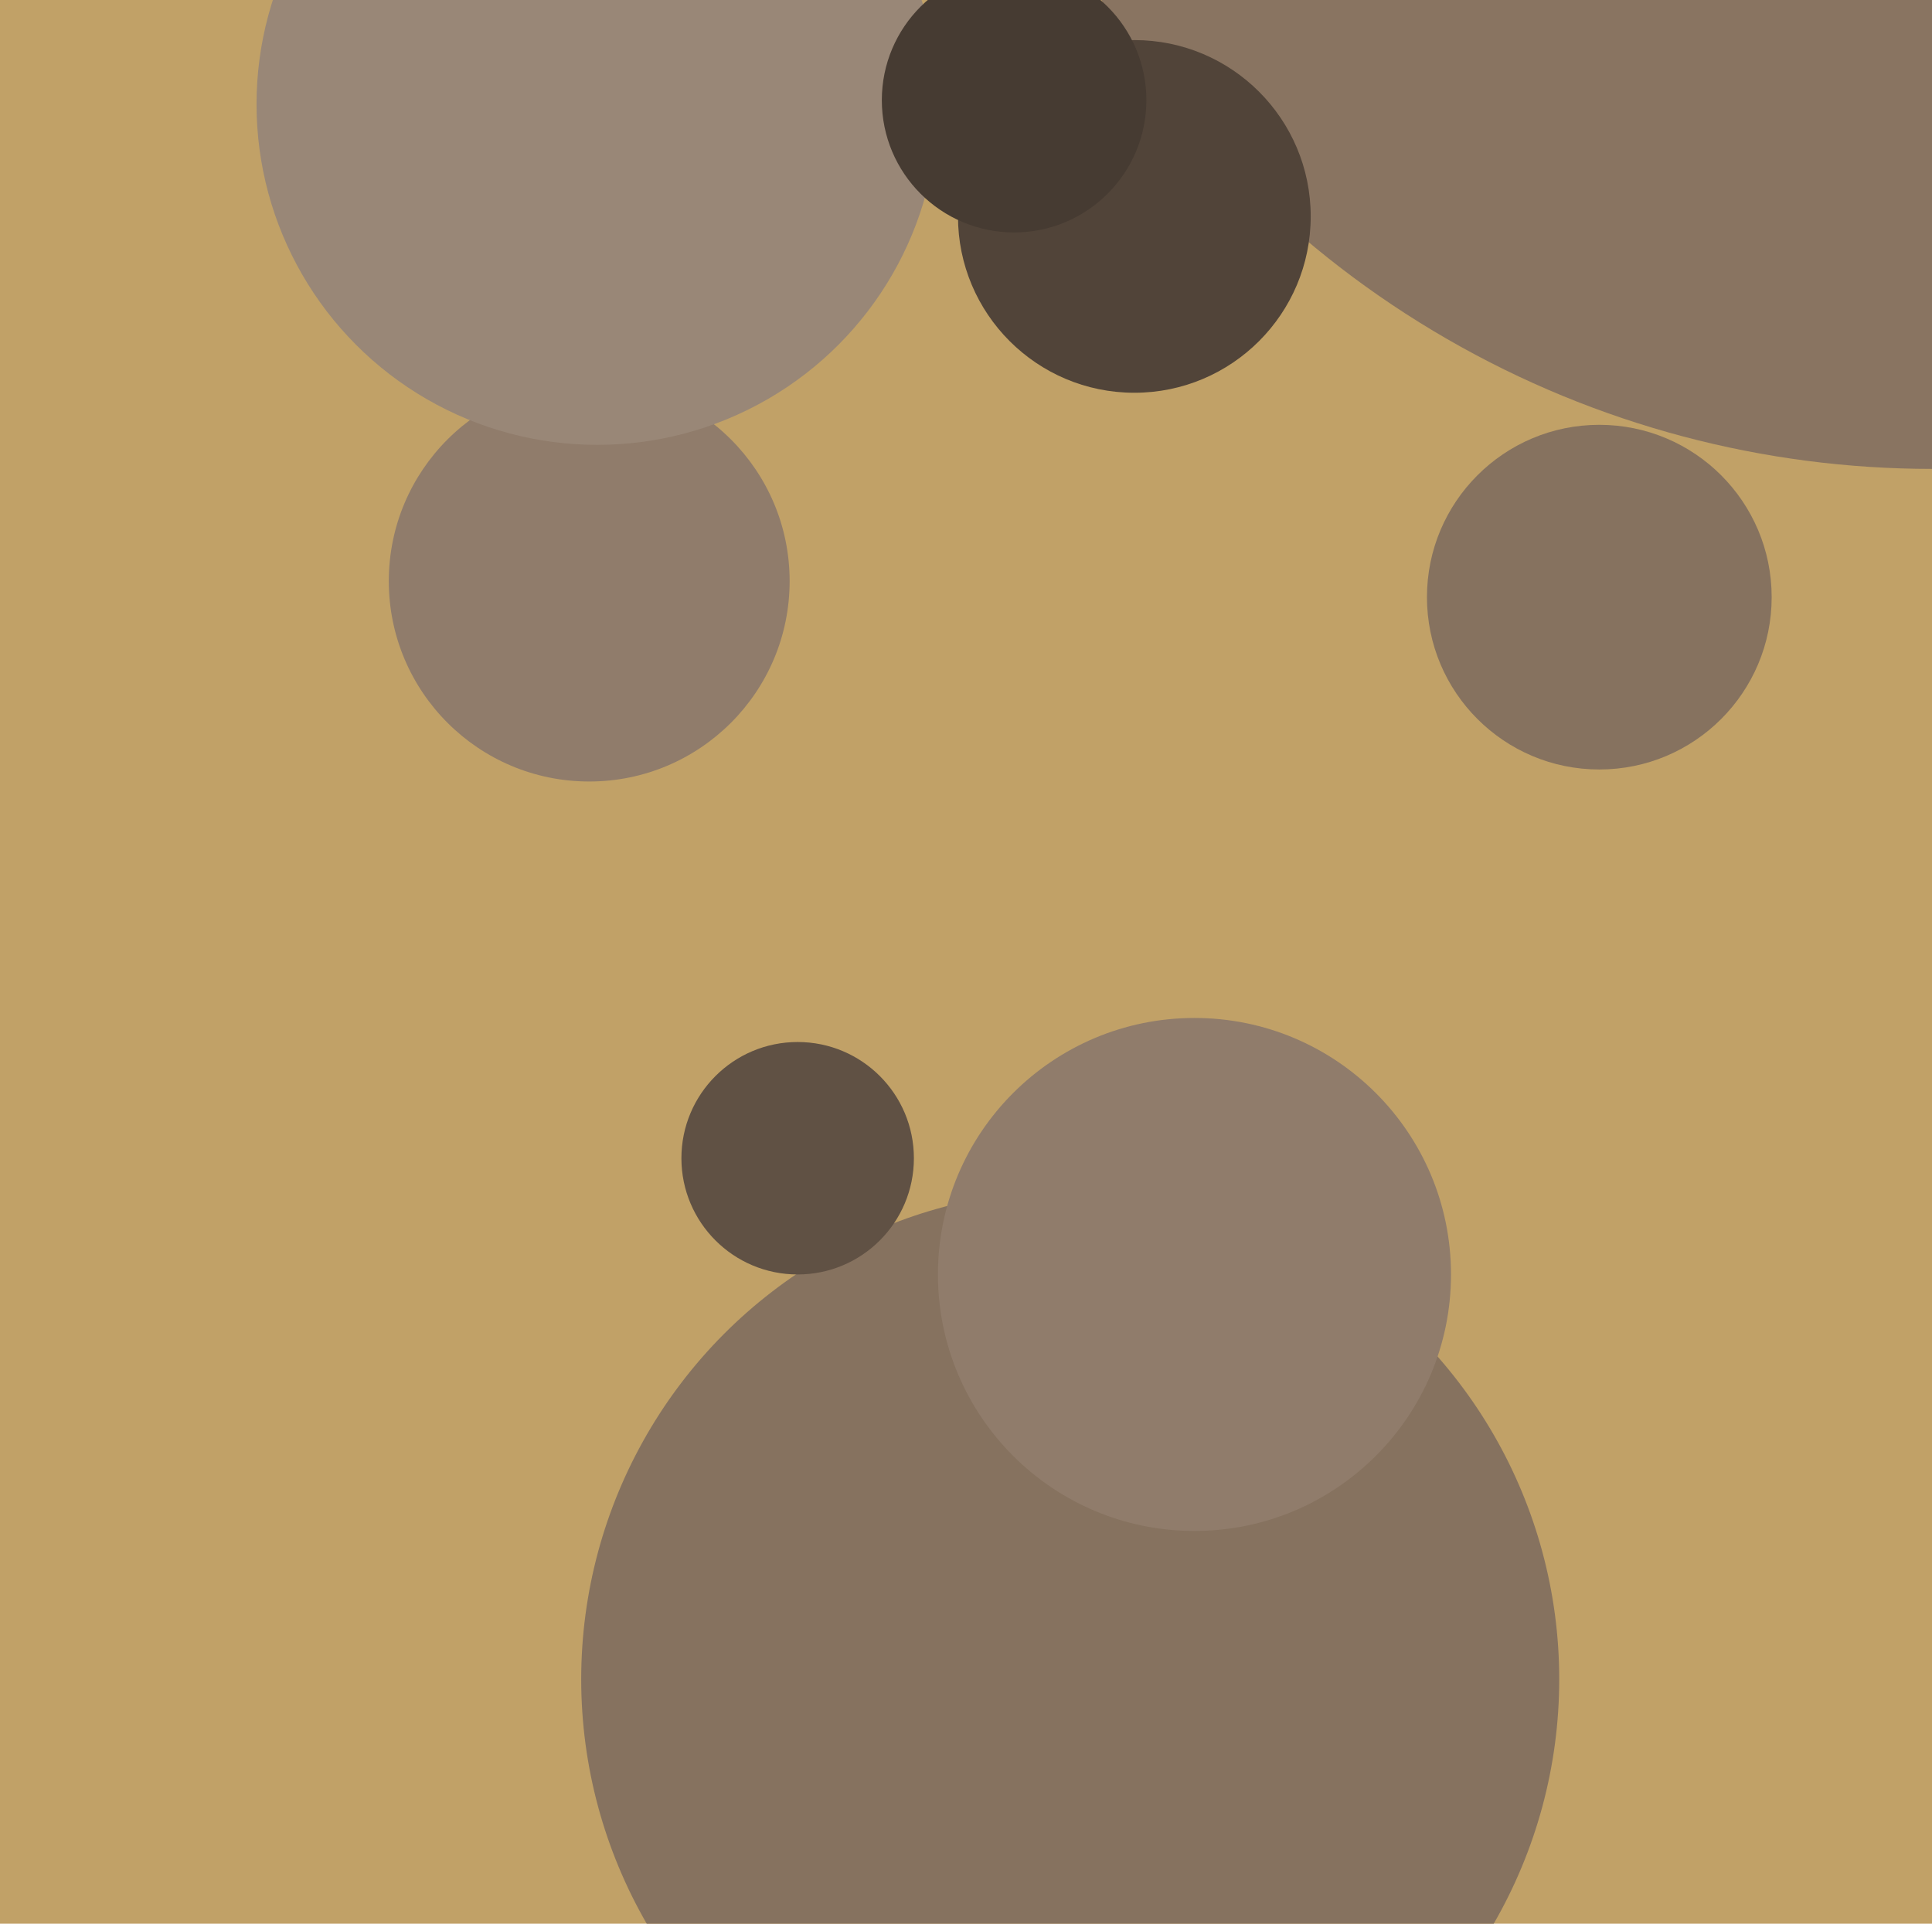
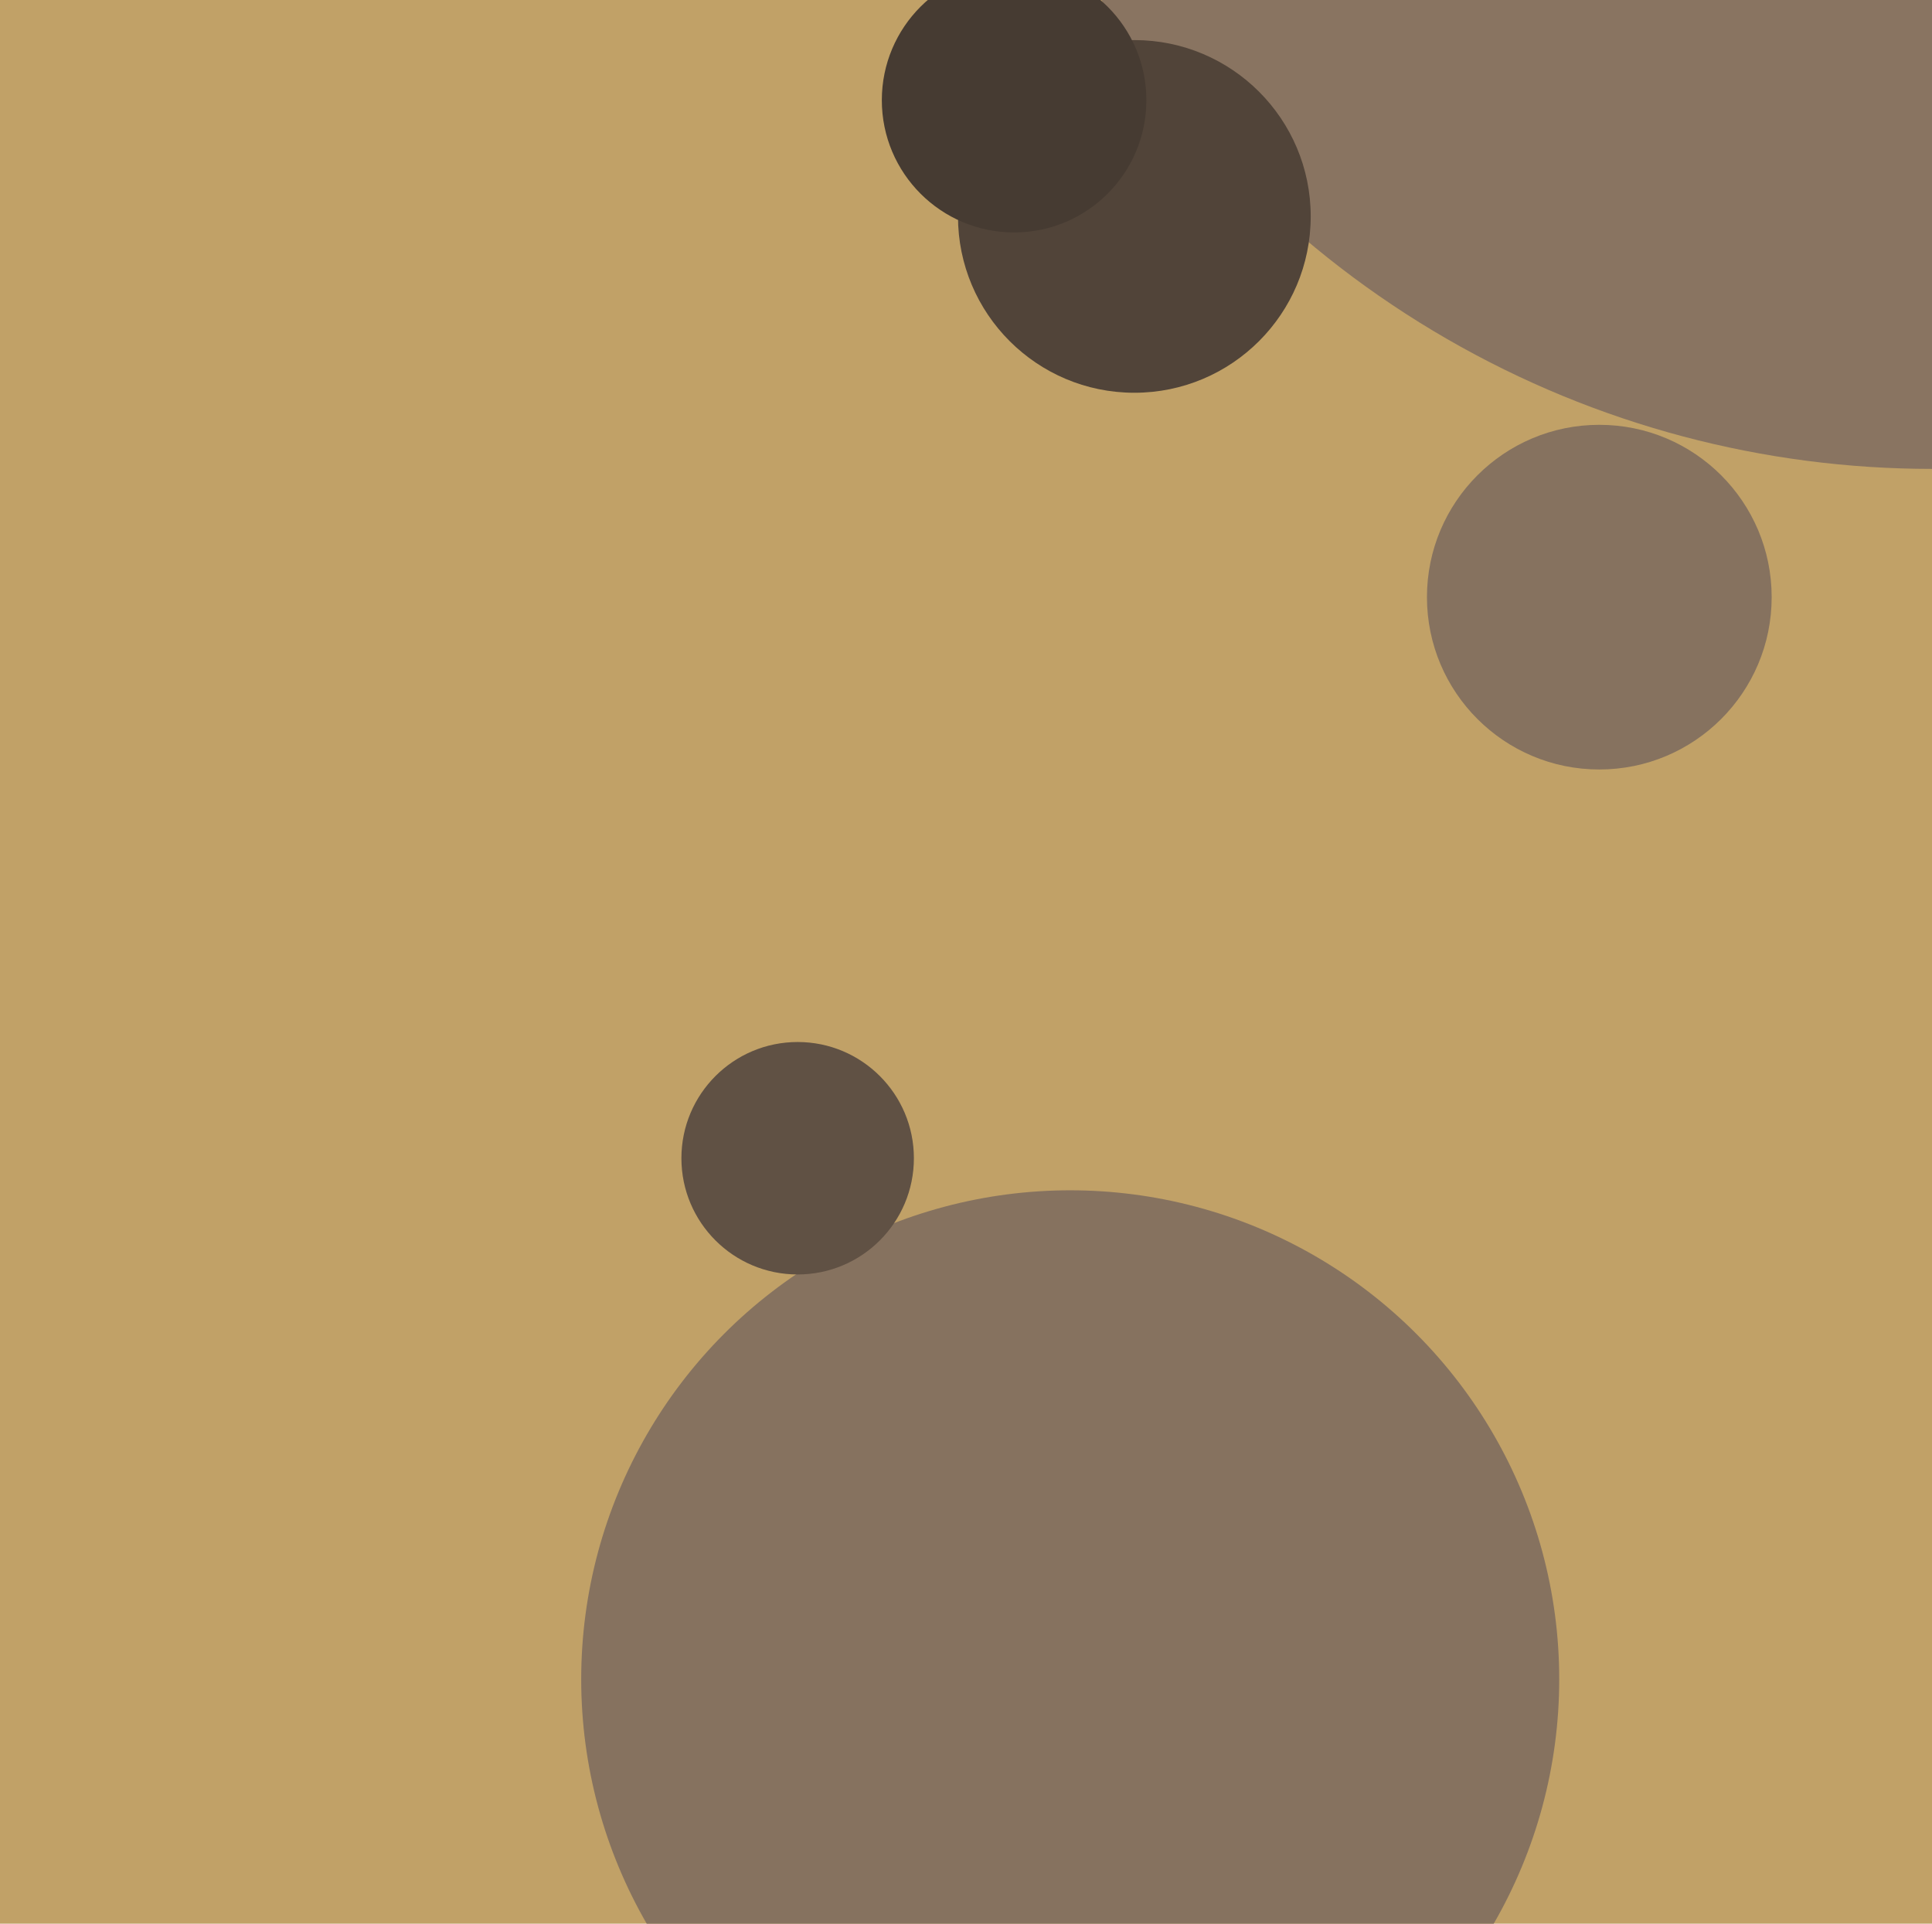
<svg xmlns="http://www.w3.org/2000/svg" width="482px" height="480px">
  <rect width="482" height="480" fill="rgb(193,161,103)" />
-   <circle cx="147" cy="145" r="50" fill="rgb(144,124,107)" />
  <circle cx="267" cy="419" r="122" fill="rgb(134,114,95)" />
-   <circle cx="149" cy="26" r="85" fill="rgb(153,135,119)" />
  <circle cx="199" cy="289" r="29" fill="rgb(96,81,68)" />
  <circle cx="482" cy="-125" r="242" fill="rgb(137,116,97)" />
  <circle cx="283" cy="54" r="44" fill="rgb(81,68,57)" />
  <circle cx="399" cy="149" r="43" fill="rgb(134,114,95)" />
-   <circle cx="298" cy="318" r="64" fill="rgb(144,124,107)" />
  <circle cx="253" cy="25" r="33" fill="rgb(70,59,50)" />
</svg>